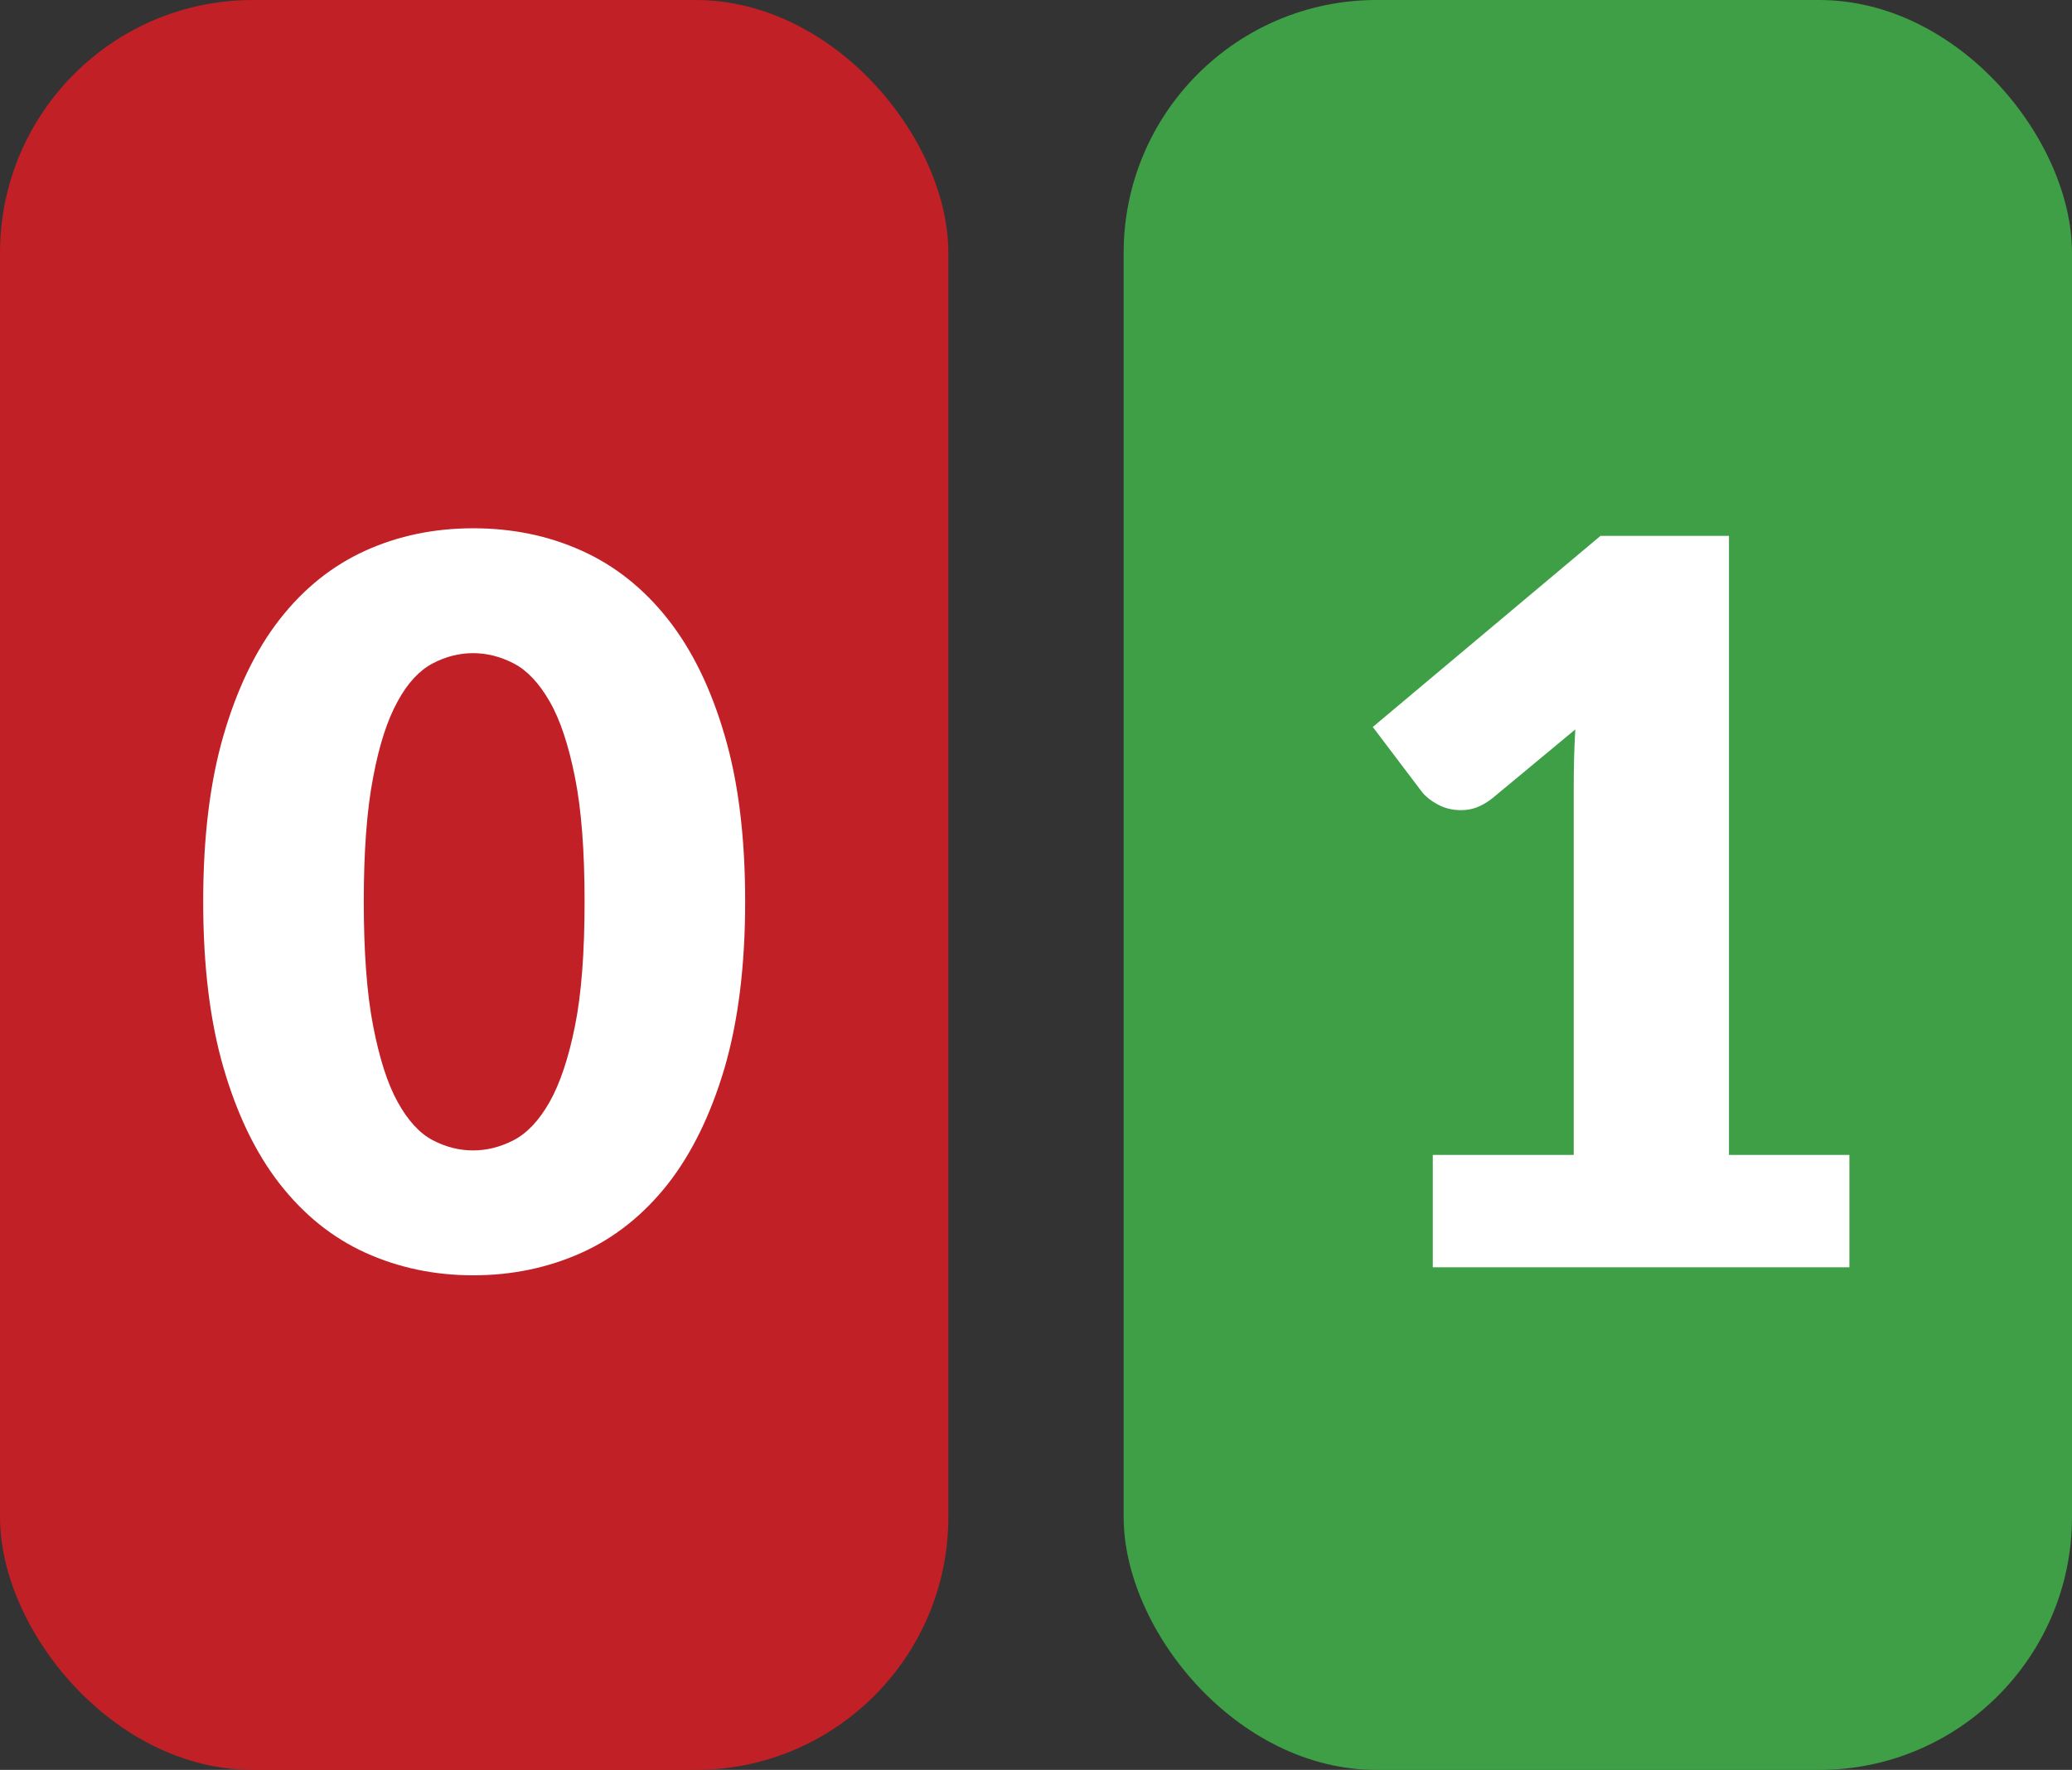
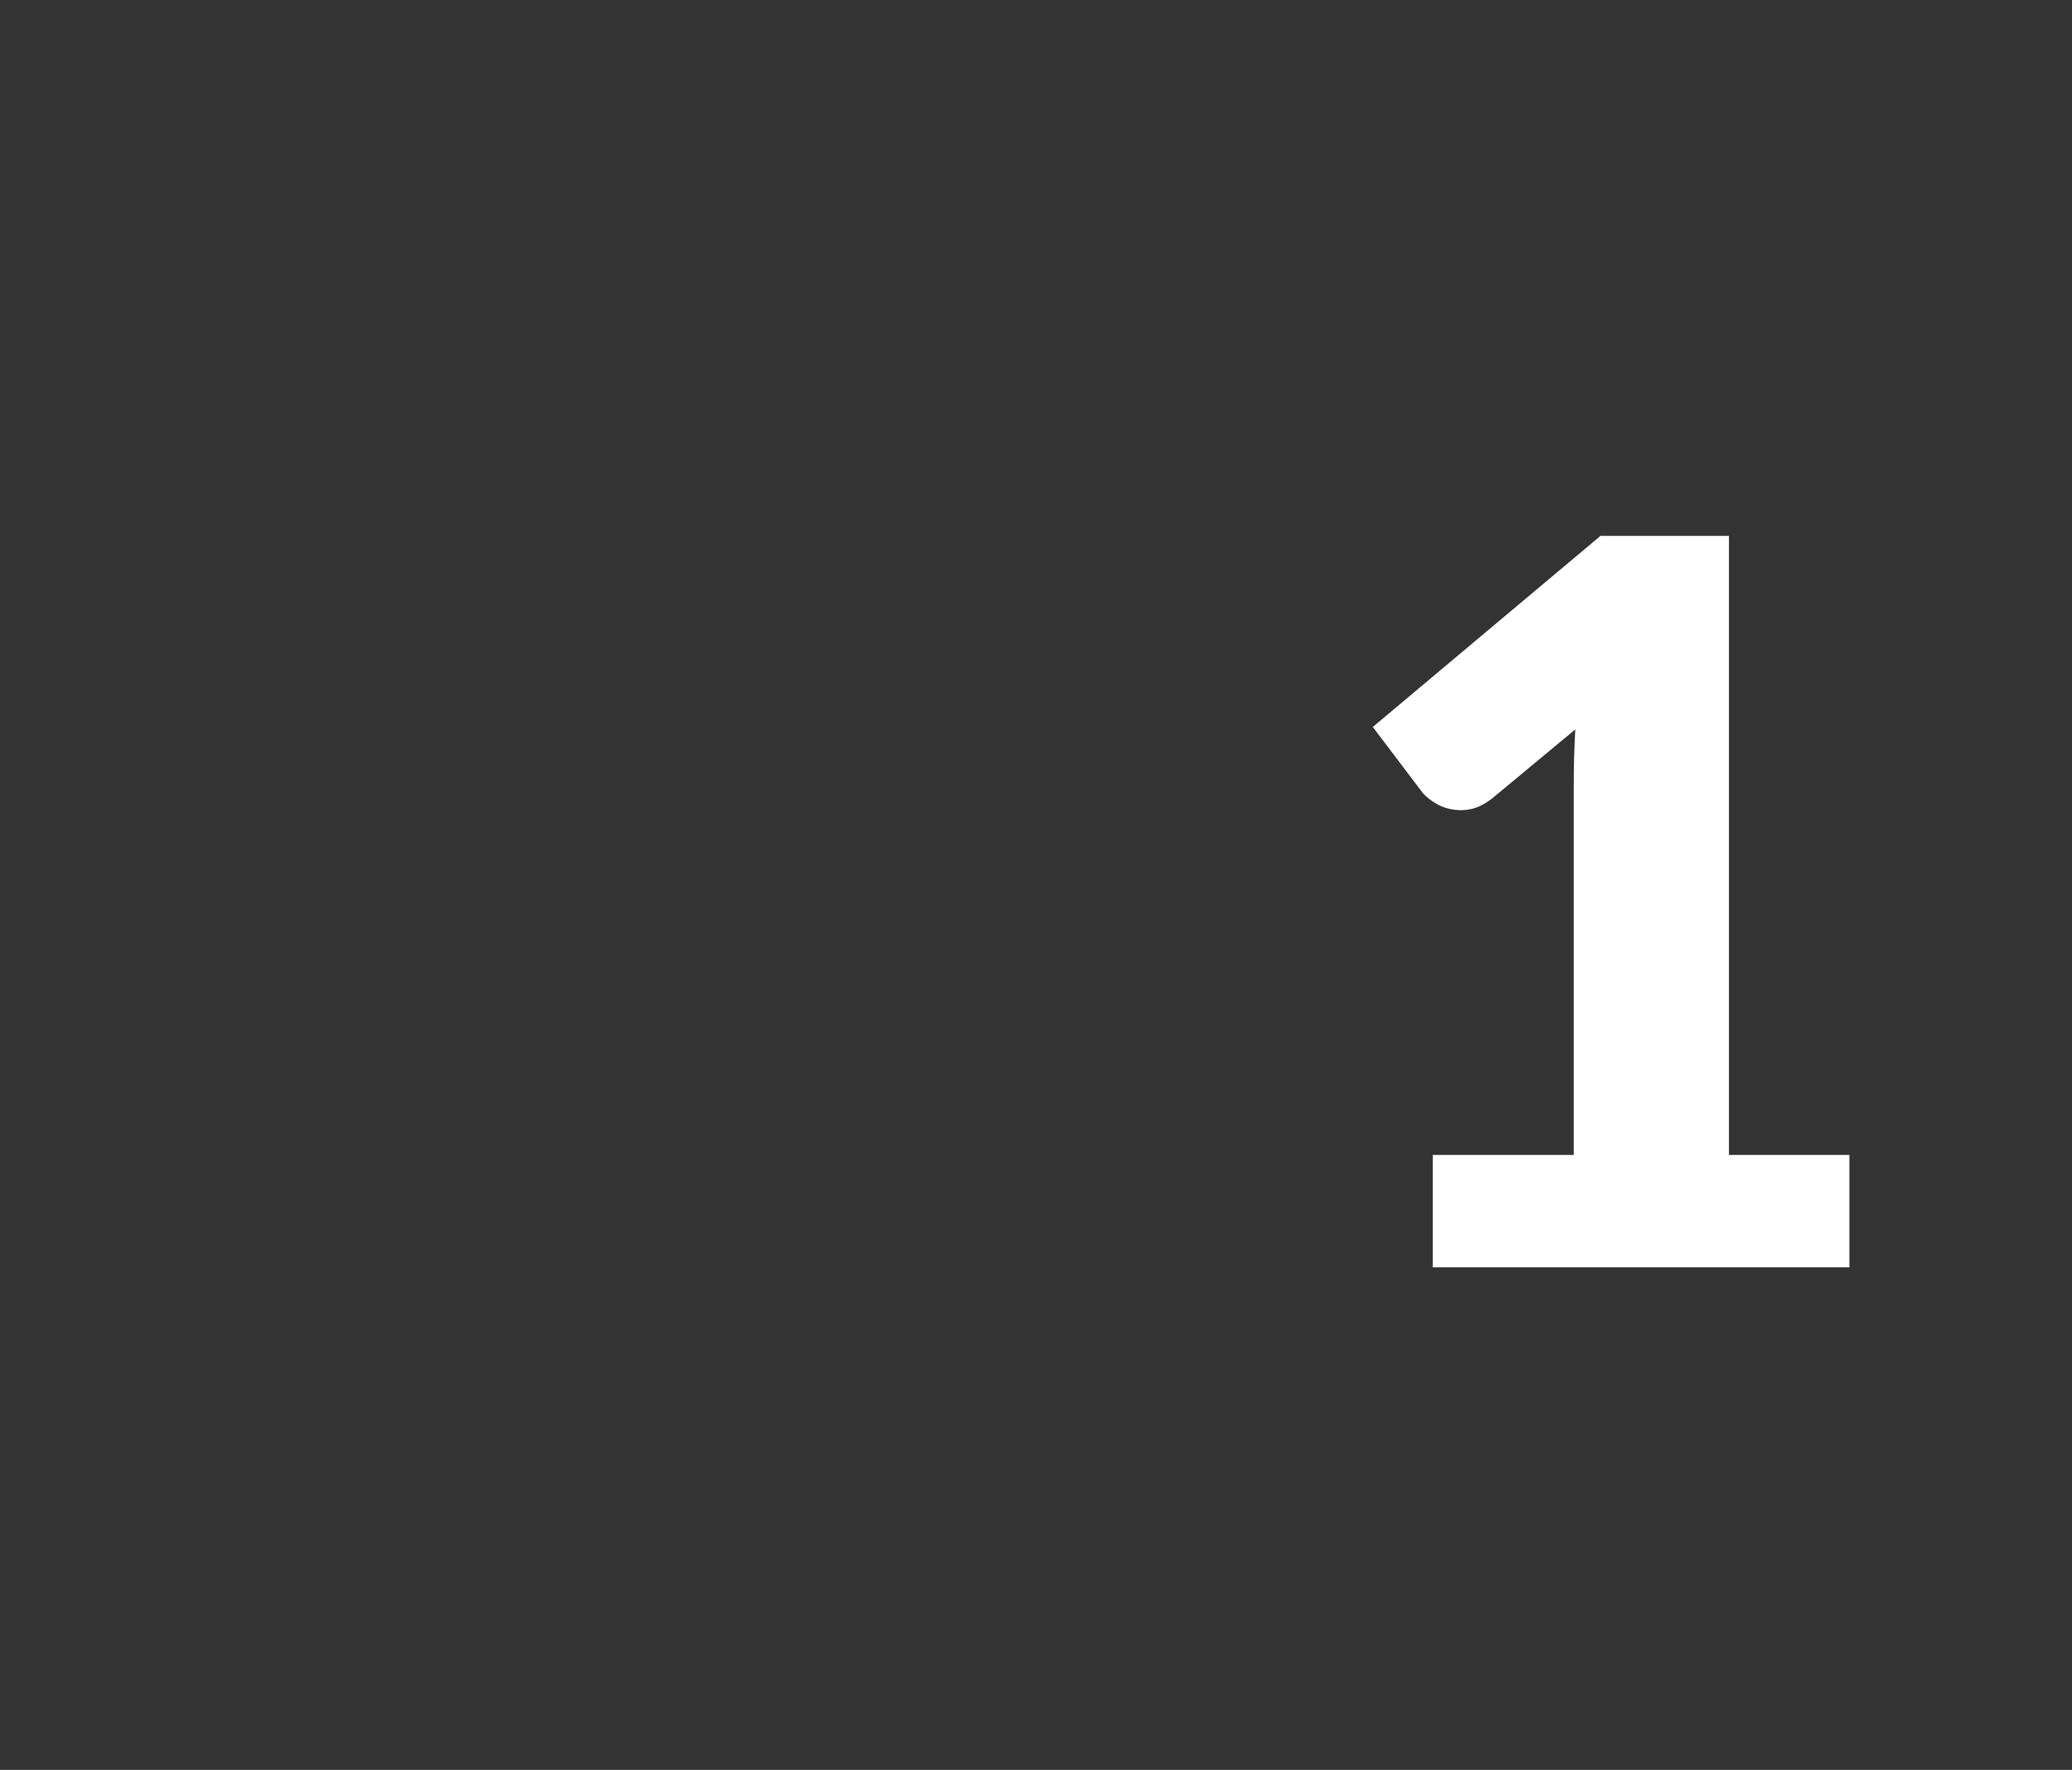
<svg xmlns="http://www.w3.org/2000/svg" id="b" width="92.9" height="79.37" viewBox="0 0 92.9 79.37">
  <rect x="0" y="0" width="92.9" height="79.37" fill="#333333" stroke="none" />
  <g id="c">
-     <rect x="50.38" y="0" width="42.52" height="79.37" rx="11.34" ry="11.34" fill="#3e9f47" />
    <path d="M64.26,51.79h6.3v-16.54c0-.81.02-1.66.07-2.54l-3.71,3.08c-.24.19-.48.33-.72.42s-.47.12-.7.12c-.39,0-.74-.09-1.05-.26-.31-.17-.54-.36-.69-.55l-2.21-2.92,10.21-8.57h5.76v27.76h5.4v5.04h-18.68v-5.04Z" fill="#fff" />
-     <rect x="0" y="0" width="42.52" height="79.37" rx="11.34" ry="11.34" fill="#c12026" />
-     <path d="M33.41,40.43c0,2.87-.31,5.35-.92,7.45-.62,2.1-1.47,3.84-2.55,5.22-1.09,1.38-2.38,2.41-3.87,3.08s-3.11,1.01-4.85,1.01-3.35-.34-4.83-1.01-2.76-1.7-3.84-3.08c-1.08-1.38-1.92-3.12-2.53-5.22-.61-2.1-.91-4.58-.91-7.45s.3-5.35.91-7.45c.61-2.1,1.45-3.84,2.53-5.22,1.08-1.38,2.36-2.4,3.84-3.07,1.48-.67,3.09-1,4.83-1s3.36.33,4.85,1c1.49.67,2.78,1.69,3.87,3.07,1.09,1.38,1.94,3.12,2.55,5.22.62,2.1.92,4.58.92,7.45ZM26.21,40.43c0-2.26-.14-4.12-.43-5.57-.29-1.45-.66-2.58-1.14-3.41s-1.01-1.39-1.61-1.7c-.6-.31-1.21-.46-1.82-.46s-1.22.15-1.81.46c-.59.31-1.12.87-1.57,1.7-.46.83-.83,1.96-1.1,3.41-.28,1.45-.42,3.3-.42,5.57s.14,4.14.42,5.58c.28,1.44.64,2.58,1.1,3.41.46.83.98,1.4,1.57,1.71.59.31,1.2.46,1.81.46s1.22-.15,1.82-.46c.6-.31,1.14-.88,1.61-1.71.47-.83.85-1.97,1.14-3.41.29-1.44.43-3.3.43-5.58Z" fill="#fff" />
  </g>
</svg>